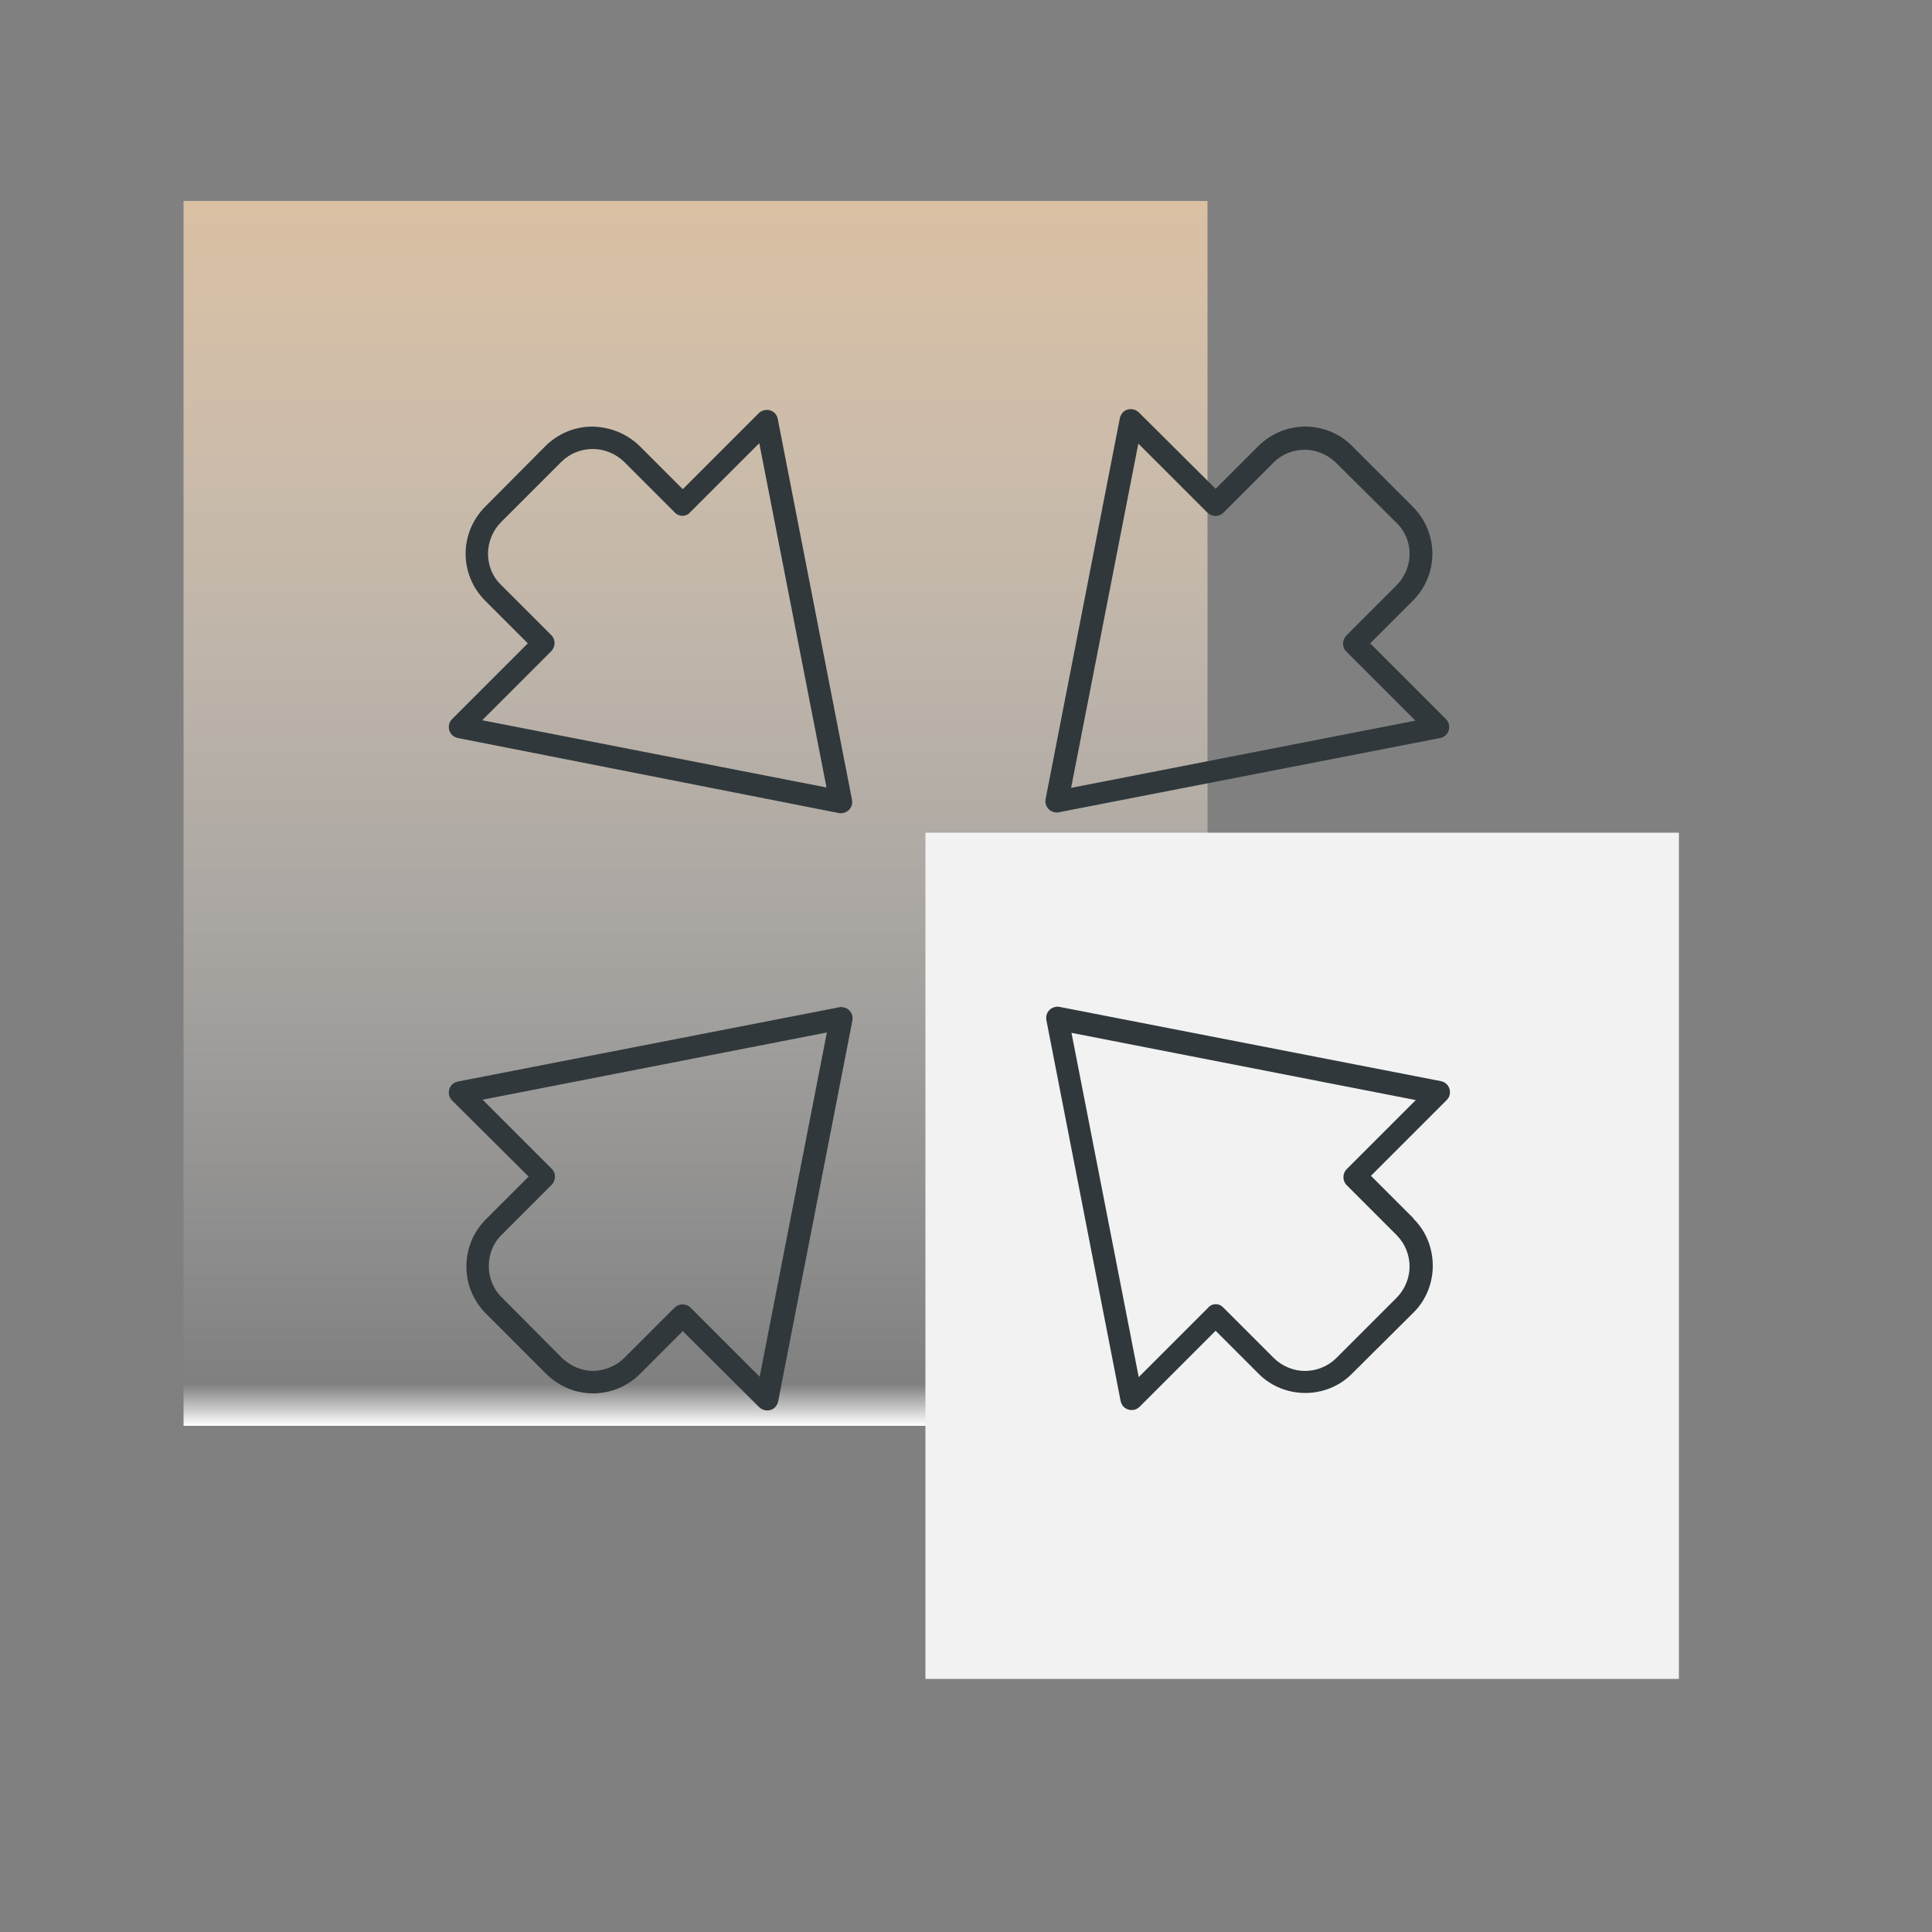
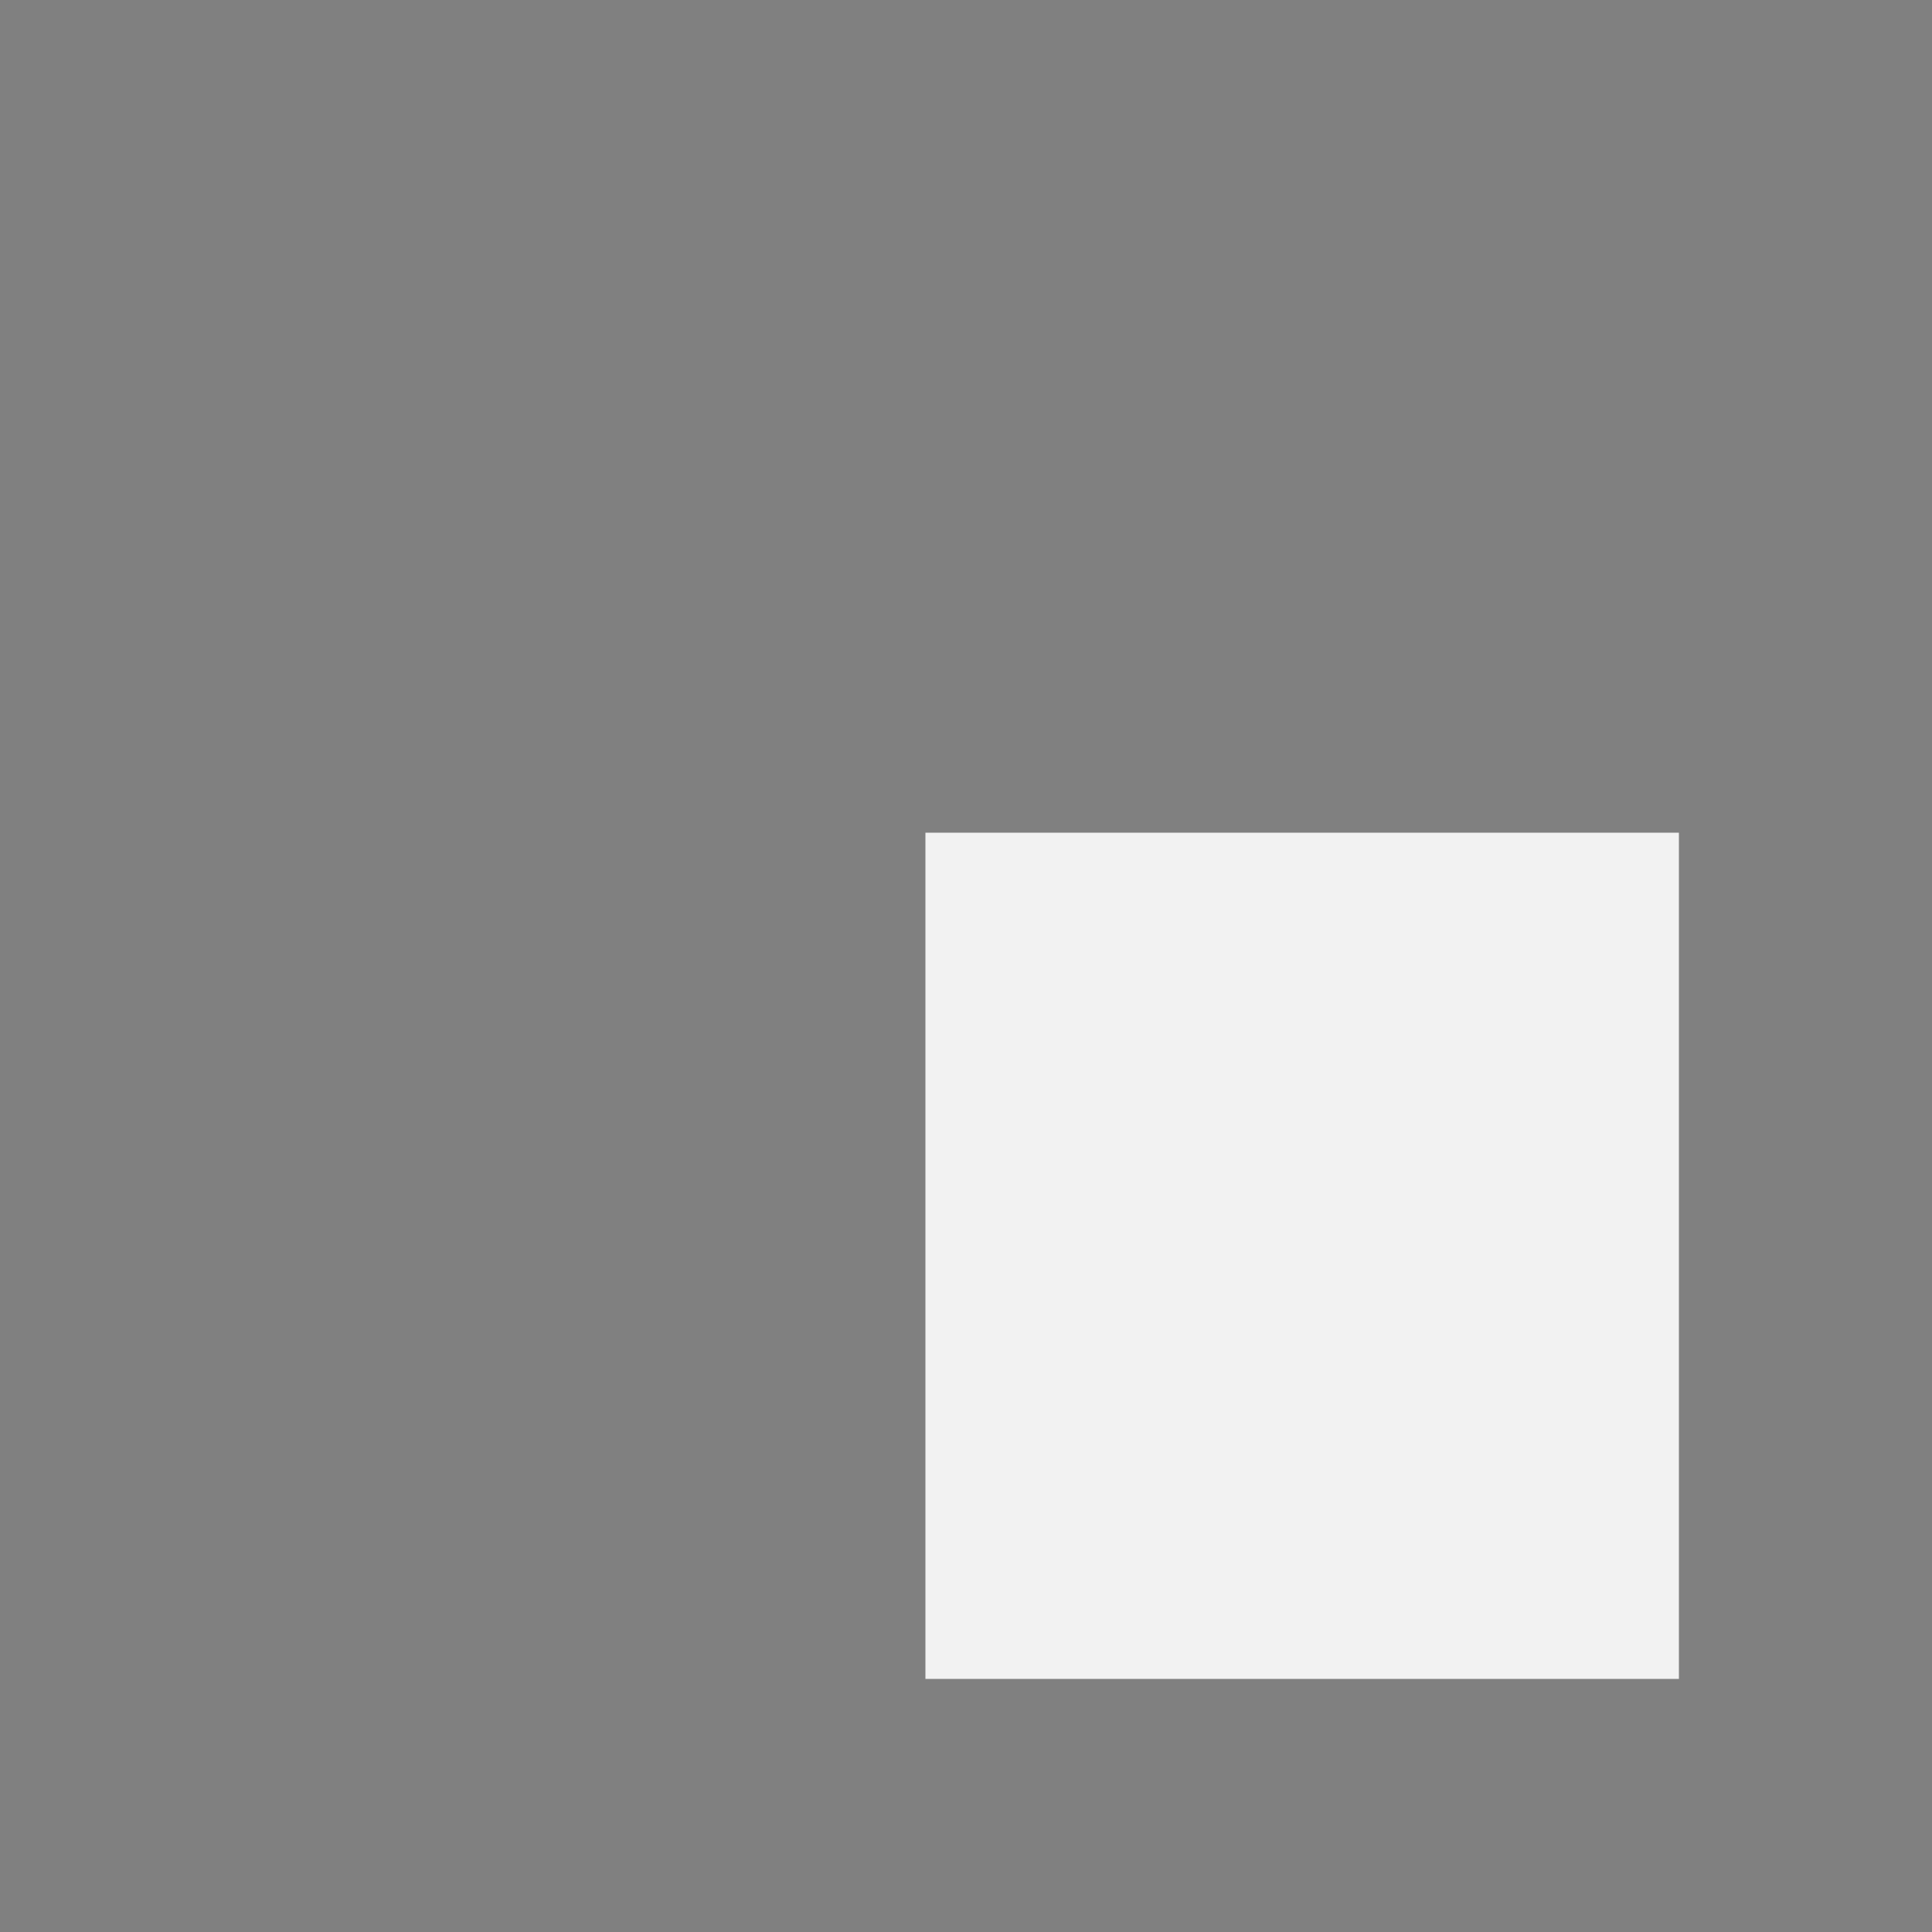
<svg xmlns="http://www.w3.org/2000/svg" id="Calque_1" x="0px" y="0px" viewBox="0 0 500 500" style="enable-background:new 0 0 500 500;" xml:space="preserve">
  <rect x="0" y="0" width="500" height="500" fill="#808080" stroke="none" />
  <style type="text/css">	.st0{fill-rule:evenodd;clip-rule:evenodd;fill:url(#SVGID_1_);}	.st1{fill-rule:evenodd;clip-rule:evenodd;fill:#F2F2F2;}	.st2{fill-rule:evenodd;clip-rule:evenodd;fill:#30383B;}</style>
  <linearGradient id="SVGID_1_" gradientUnits="userSpaceOnUse" x1="180" y1="367" x2="180" y2="50" gradientTransform="matrix(1 0 0 1 0 2)">
    <stop offset="0" style="stop-color:#FFFFFF" />
    <stop offset="3.403141e-02" style="stop-color:#F6F6F6;stop-opacity:0" />
    <stop offset="1" style="stop-color:#DAC0A3" />
  </linearGradient>
-   <rect x="47.5" y="52" class="st0" width="265" height="317" />
  <rect x="239.5" y="215.5" class="st1" width="195" height="219" />
-   <path class="st2" d="M165.7,115.6l11,11l19.7-19.7c1.1-1.1,3-1.1,4.1,0c0.4,0.4,0.7,1,0.8,1.6l19.2,98.5c0.3,1.6-0.7,3.1-2.3,3.4 c-0.4,0.1-0.8,0.1-1.2,0L118.5,191c-1.6-0.3-2.6-1.8-2.3-3.4c0.1-0.6,0.4-1.1,0.8-1.5l0,0l19.6-19.6l-11-11 c-3.4-3.4-5.1-7.8-5.1-12.2s1.7-8.8,5.1-12.2l0,0l0,0l15.5-15.6c3.4-3.4,7.8-5.1,12.2-5.1C157.9,110.5,162.3,112.2,165.7,115.6 L165.7,115.6L165.7,115.6L165.7,115.6z M325.6,355.4l-11-11l-19.7,19.7c-1.1,1.1-2.9,1.1-4.1,0c-0.4-0.5-0.7-1-0.8-1.6L270.8,264 c-0.3-1.6,0.7-3.1,2.3-3.4c0.4-0.1,0.8-0.1,1.2,0l98.6,19.2c1.6,0.3,2.6,1.8,2.3,3.4c-0.1,0.6-0.4,1.1-0.8,1.5l0,0l-19.6,19.6l11,11 l0.1,0.2c3.3,3.3,4.9,7.7,4.9,12.1s-1.7,8.9-5.1,12.2L350,355.4l0,0l-0.2,0.2c-3.3,3.3-7.7,4.9-12,4.9 C333.4,360.5,328.9,358.8,325.6,355.4L325.6,355.4L325.6,355.4z M316.6,338.4l13,13l0,0c2.2,2.2,5.2,3.4,8.1,3.4s5.8-1.1,8-3.2 l0.1-0.1l0,0l15.6-15.6c2.2-2.2,3.4-5.2,3.4-8.1s-1.1-5.8-3.2-8l-0.1-0.1l-13-13c-1.1-1.1-1.1-3,0-4.1l17.9-17.9l-89.1-17.4 l17.4,89.1l17.9-17.9C313.7,337.2,315.5,337.2,316.6,338.4L316.6,338.4z M161.6,351.4l13-13c1.1-1.1,3-1.1,4.1,0l17.9,17.9 l17.4-89.1l-89.1,17.4l17.9,17.9c1.1,1.1,1.1,2.9,0,4.1l-13,13l-0.1,0.1c-2.2,2.2-3.2,5.1-3.2,8l0,0c0,2.9,1.1,5.9,3.4,8.1 l15.5,15.6c2.3,2.2,5.2,3.4,8.2,3.4C156.4,354.7,159.4,353.6,161.6,351.4L161.6,351.4L161.6,351.4L161.6,351.4z M176.7,344.5l-11,11 l0,0c-3.4,3.4-7.8,5.1-12.2,5.1s-8.8-1.7-12.2-5.1L125.8,340c-3.4-3.4-5.1-7.8-5.1-12.2l0,0c0-4.4,1.6-8.7,4.9-12.1l0.2-0.2l11-11 L117,284.8l0,0c-0.4-0.4-0.7-0.9-0.8-1.5c-0.3-1.6,0.7-3.1,2.3-3.4l98.6-19.2c0.4-0.1,0.7-0.1,1.2,0c1.6,0.3,2.6,1.8,2.3,3.4 l-19.2,98.5c-0.1,0.6-0.4,1.1-0.8,1.6c-1.1,1.1-2.9,1.1-4.1,0L176.7,344.5L176.7,344.5z M329.6,119.7l-13,13c-1.1,1.1-2.9,1.1-4.1,0 l-17.9-17.9l-17.4,89.1l89.1-17.4l-17.9-17.9c-1.1-1.1-1.1-2.9,0-4.1l13-13l0,0c2.2-2.2,3.4-5.2,3.4-8.1c0-3-1.1-5.9-3.4-8.1l0,0 l-15.6-15.5c-2.2-2.2-5.2-3.4-8.1-3.4S331.9,117.4,329.6,119.7L329.6,119.7L329.6,119.7z M314.6,126.5l11-11l0,0l0,0 c3.4-3.4,7.8-5.1,12.2-5.1c4.4,0,8.9,1.7,12.2,5.1l15.6,15.6l0,0c3.4,3.4,5.1,7.8,5.1,12.2s-1.7,8.8-5.1,12.2l0,0l-11,11l19.6,19.6 l0,0c0.4,0.4,0.7,0.9,0.8,1.5c0.3,1.6-0.7,3.1-2.3,3.4l-98.6,19.2c-0.4,0.1-0.8,0.1-1.2,0c-1.6-0.3-2.6-1.8-2.3-3.4l19.2-98.5 c0.1-0.6,0.4-1.1,0.8-1.6c1.1-1.1,2.9-1.1,4.1,0L314.6,126.5L314.6,126.5z M174.6,132.6l-13-13l0,0c-2.2-2.2-5.2-3.4-8.2-3.4 s-5.9,1.1-8.2,3.4l-15.5,15.5l0,0c-2.2,2.2-3.4,5.2-3.4,8.2s1.1,5.9,3.4,8.1l13,13c1.1,1.1,1.1,2.9,0,4.1l-17.9,17.9l89.1,17.4 l-17.4-89.1l-17.9,17.9C177.6,133.8,175.7,133.8,174.6,132.6z" />
</svg>